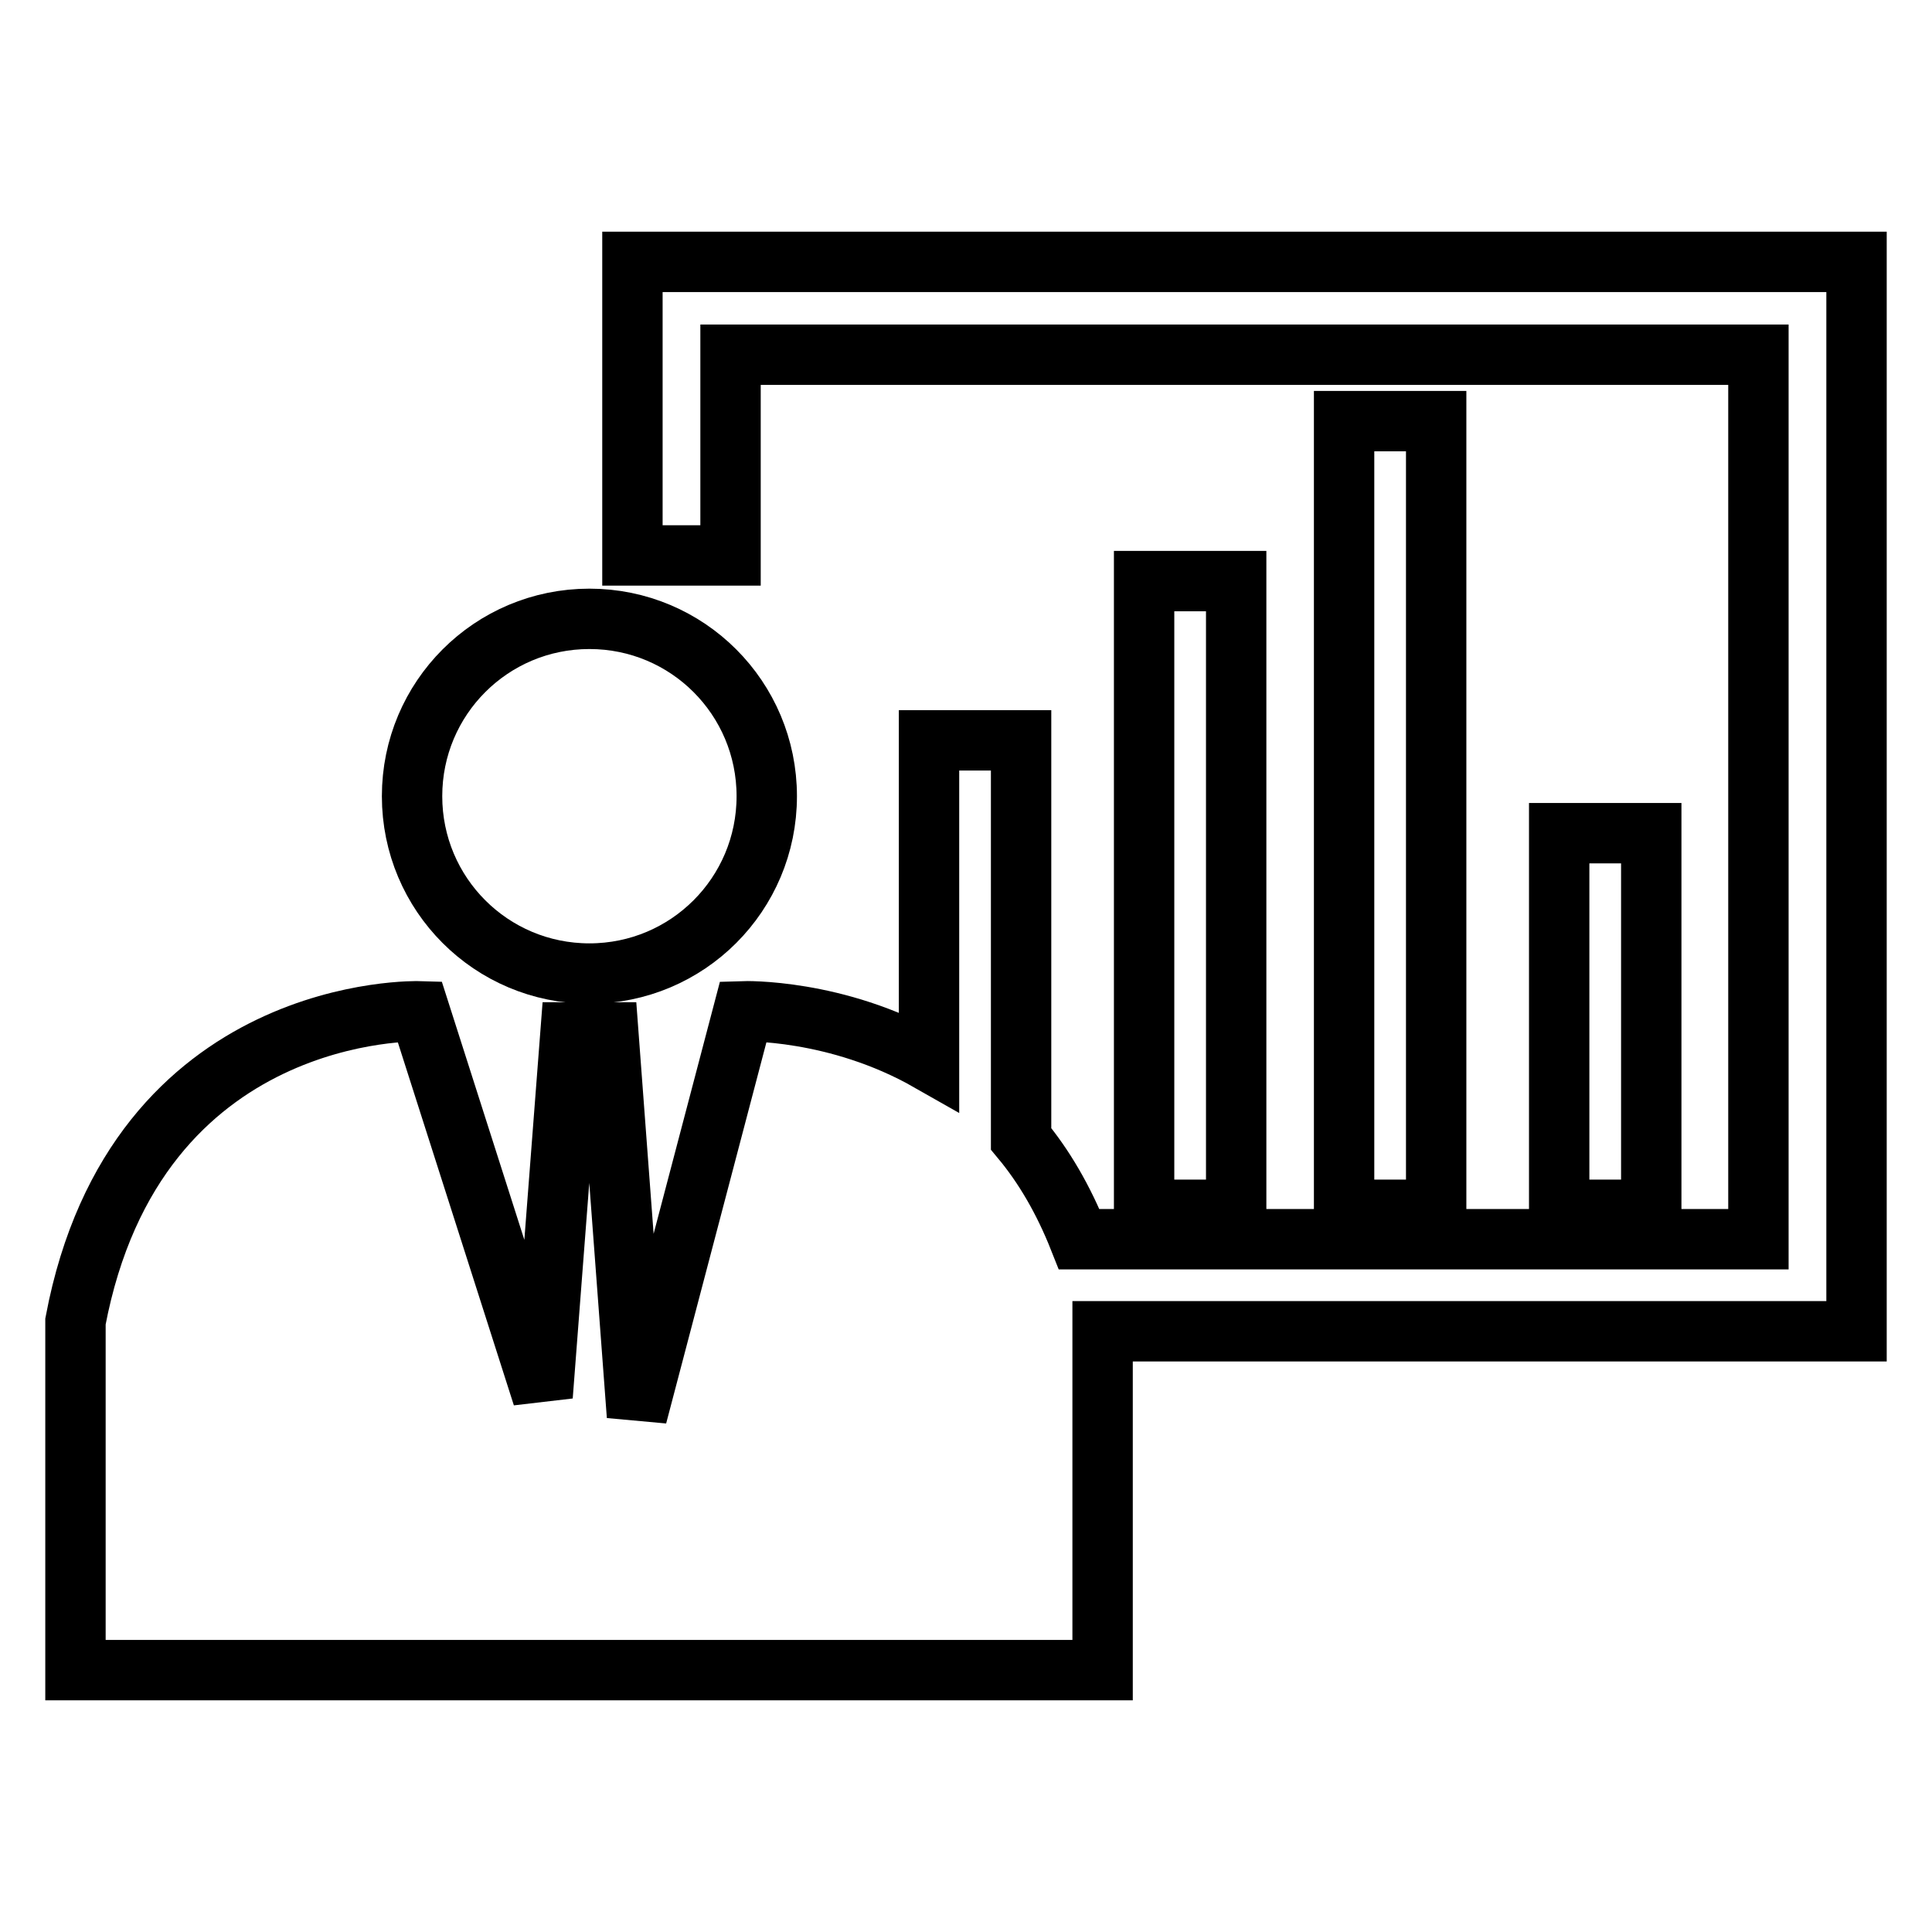
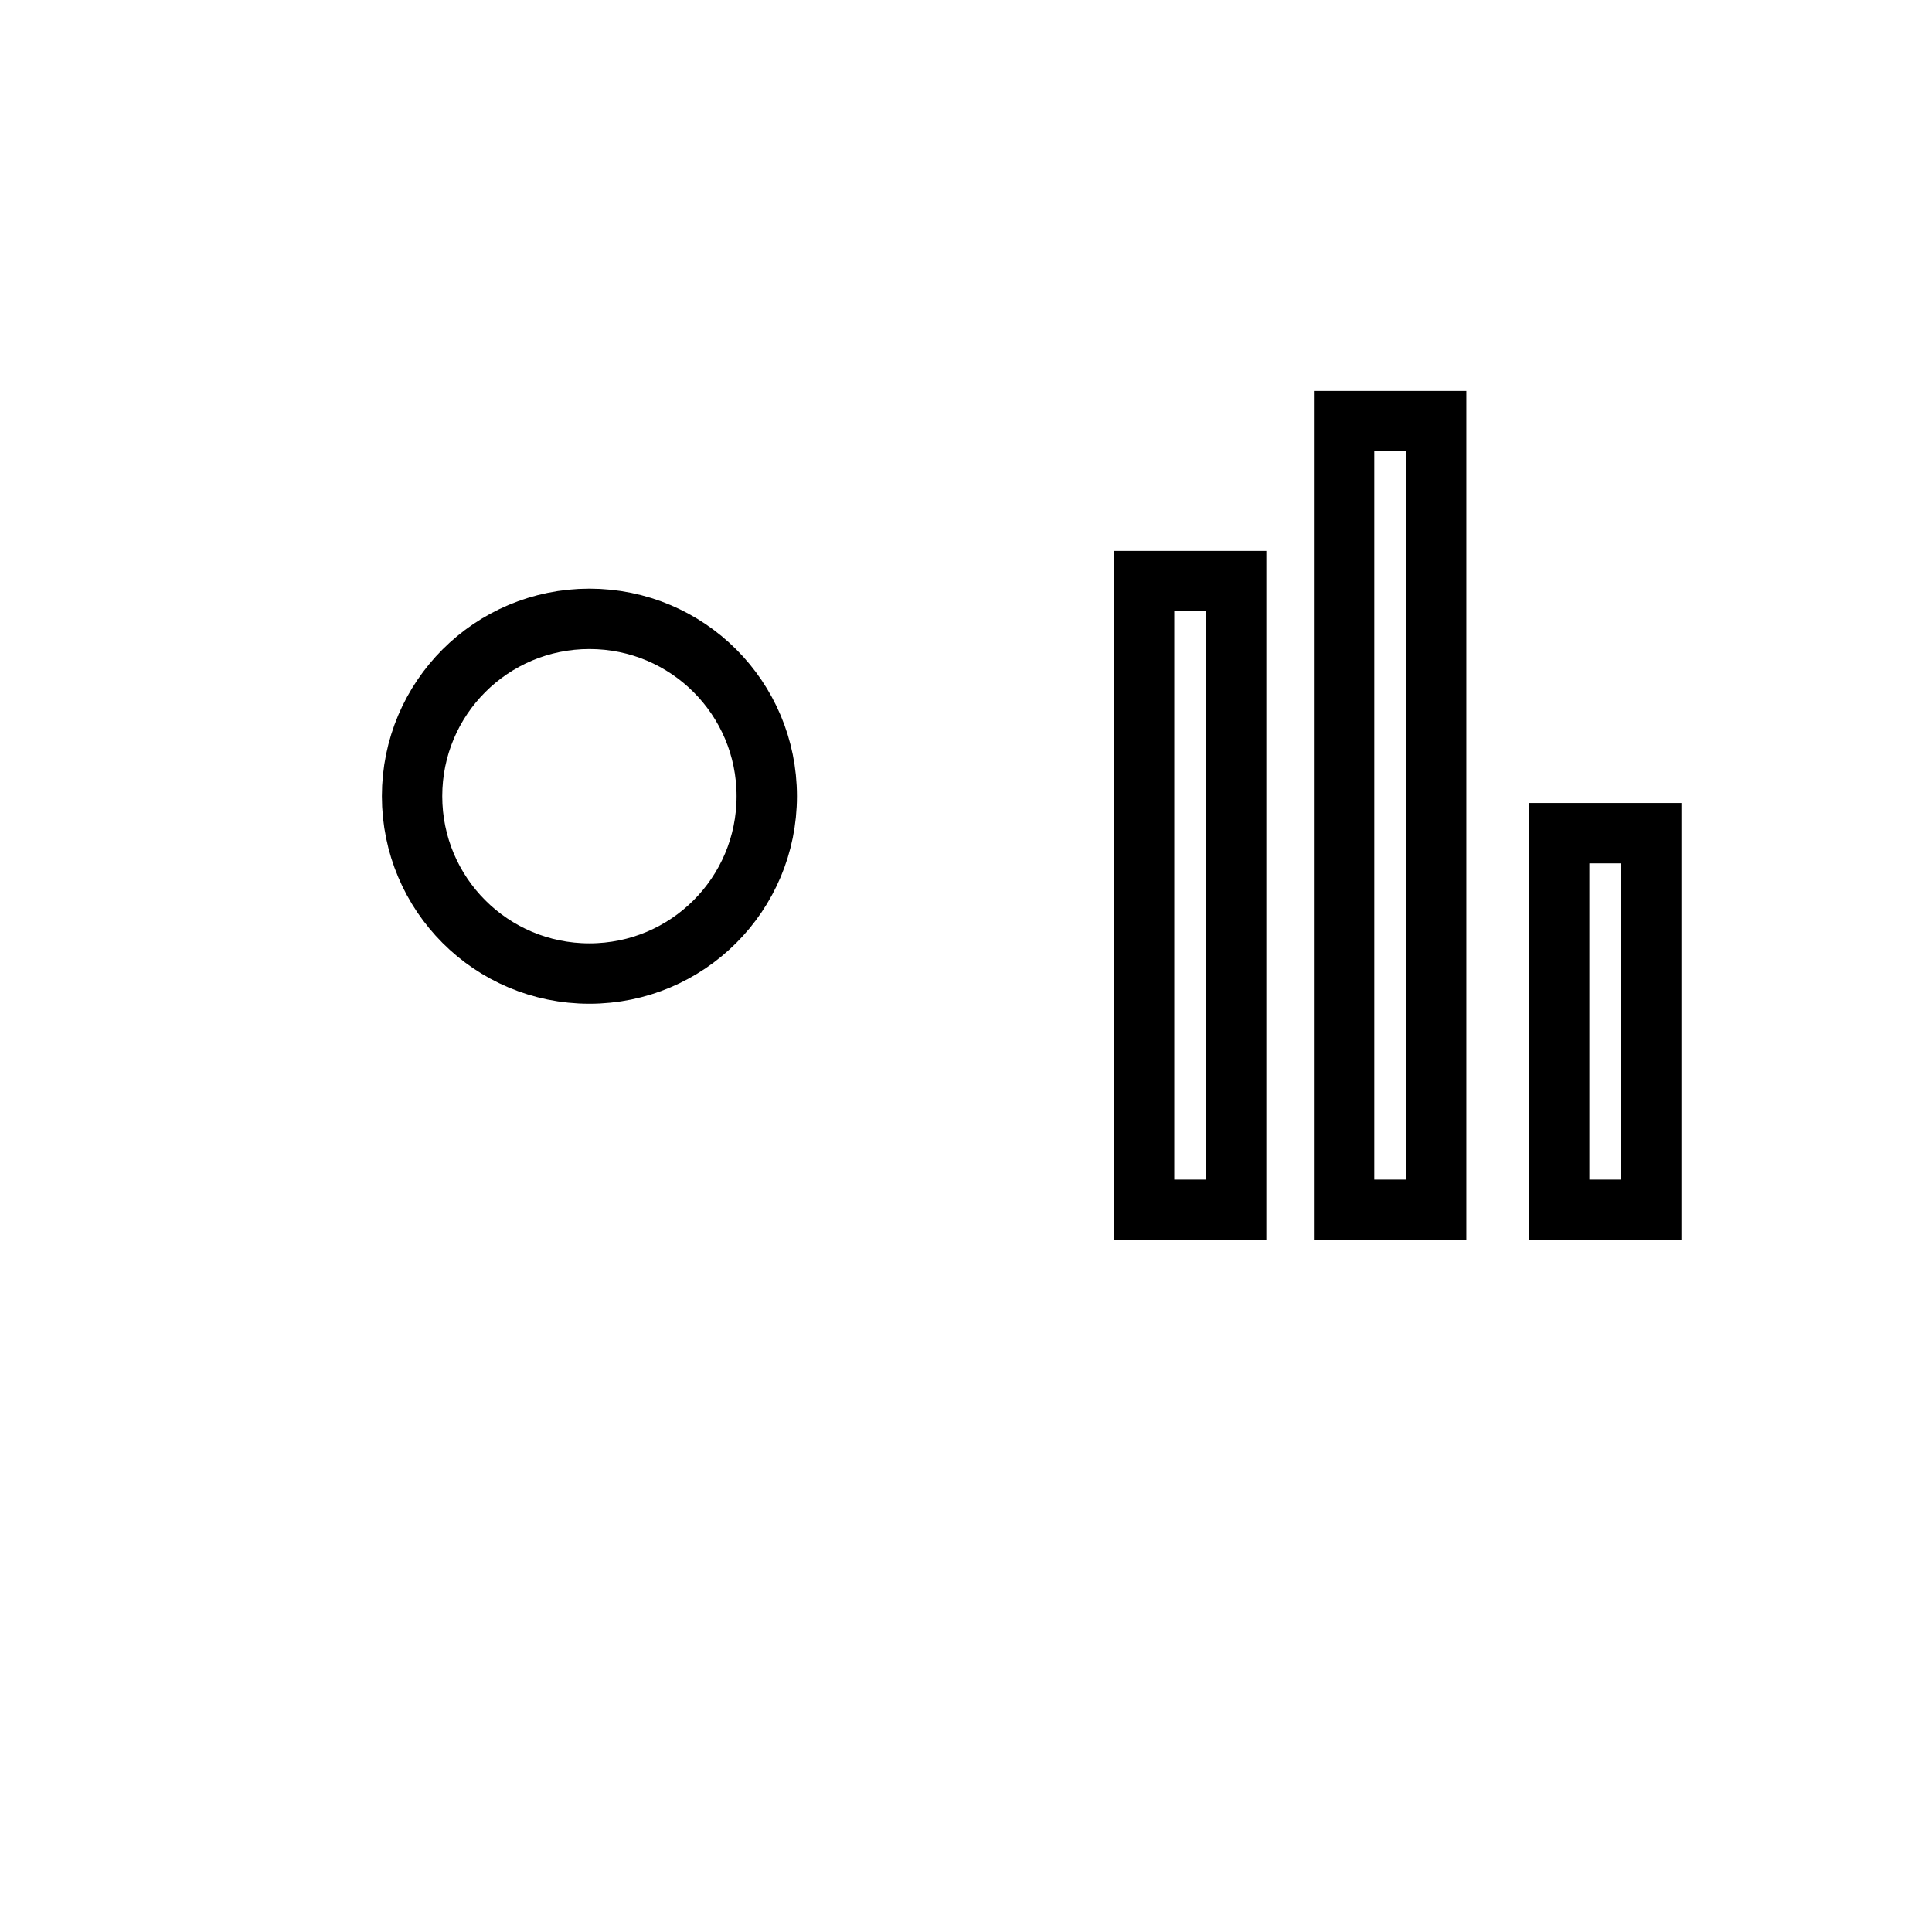
<svg xmlns="http://www.w3.org/2000/svg" version="1.1" x="0px" y="0px" viewBox="0 0 256 256" enable-background="new 0 0 256 256" xml:space="preserve">
  <g>
-     <path stroke-width="8" fill-opacity="0" stroke="#000000" d="M246,34.7H83.8v38.9h13V47H233v117.2h-90c-2.1-5.3-4.7-9.7-7.7-13.3V98.1h-12.2v42.5 c-12.3-7-24.6-6.6-24.6-6.6l-14.1,53.6l-3.8-50.8h-5L71.9,185l-16.3-51c0,0-37.6-1.2-45.6,41.1v46.2h136.1v-44.9H246V34.7z" />
    <path stroke-width="8" fill-opacity="0" stroke="#000000" d="M206.6,110.4h12.2v49.9h-12.2V110.4z M178.1,55.8h12.2v104.5h-12.2V55.8z M151.6,77h12.2v83.3h-12.2V77z  M78.1,129c13,0,23.5-10.5,23.5-23.5c0-13-10.5-23.5-23.5-23.5c-13,0-23.5,10.5-23.5,23.5C54.6,118.5,65.1,129,78.1,129z" />
  </g>
</svg>